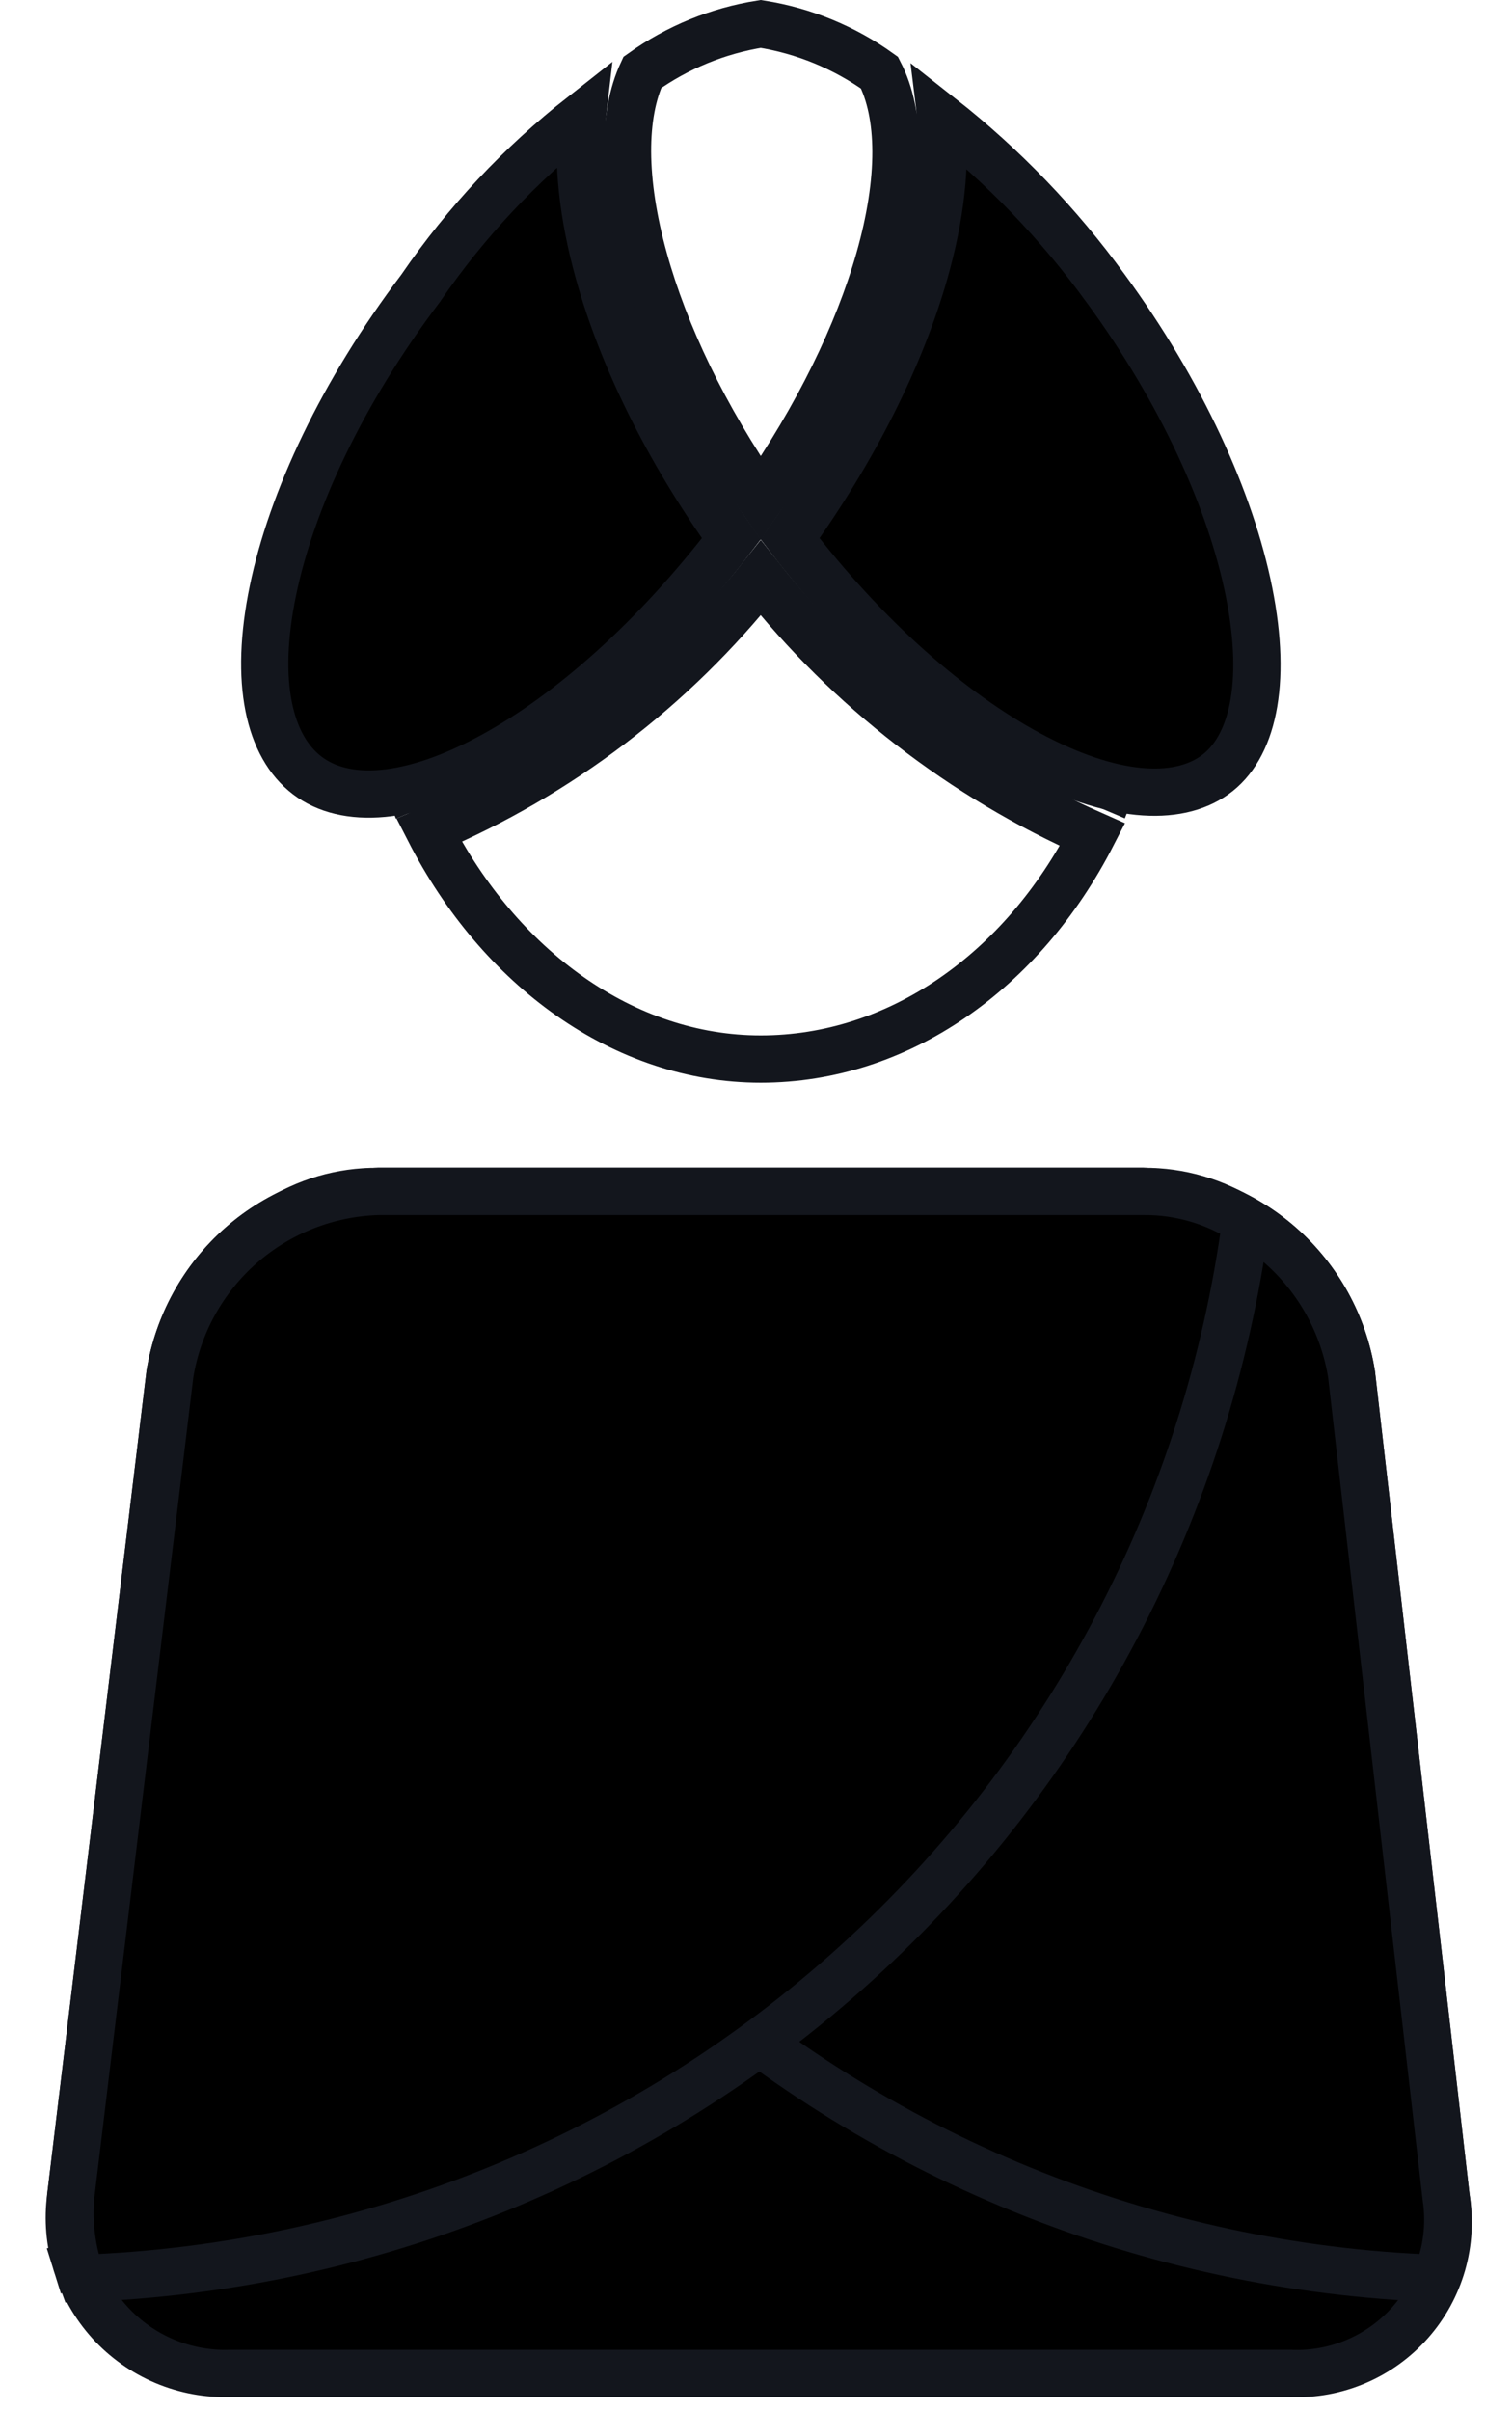
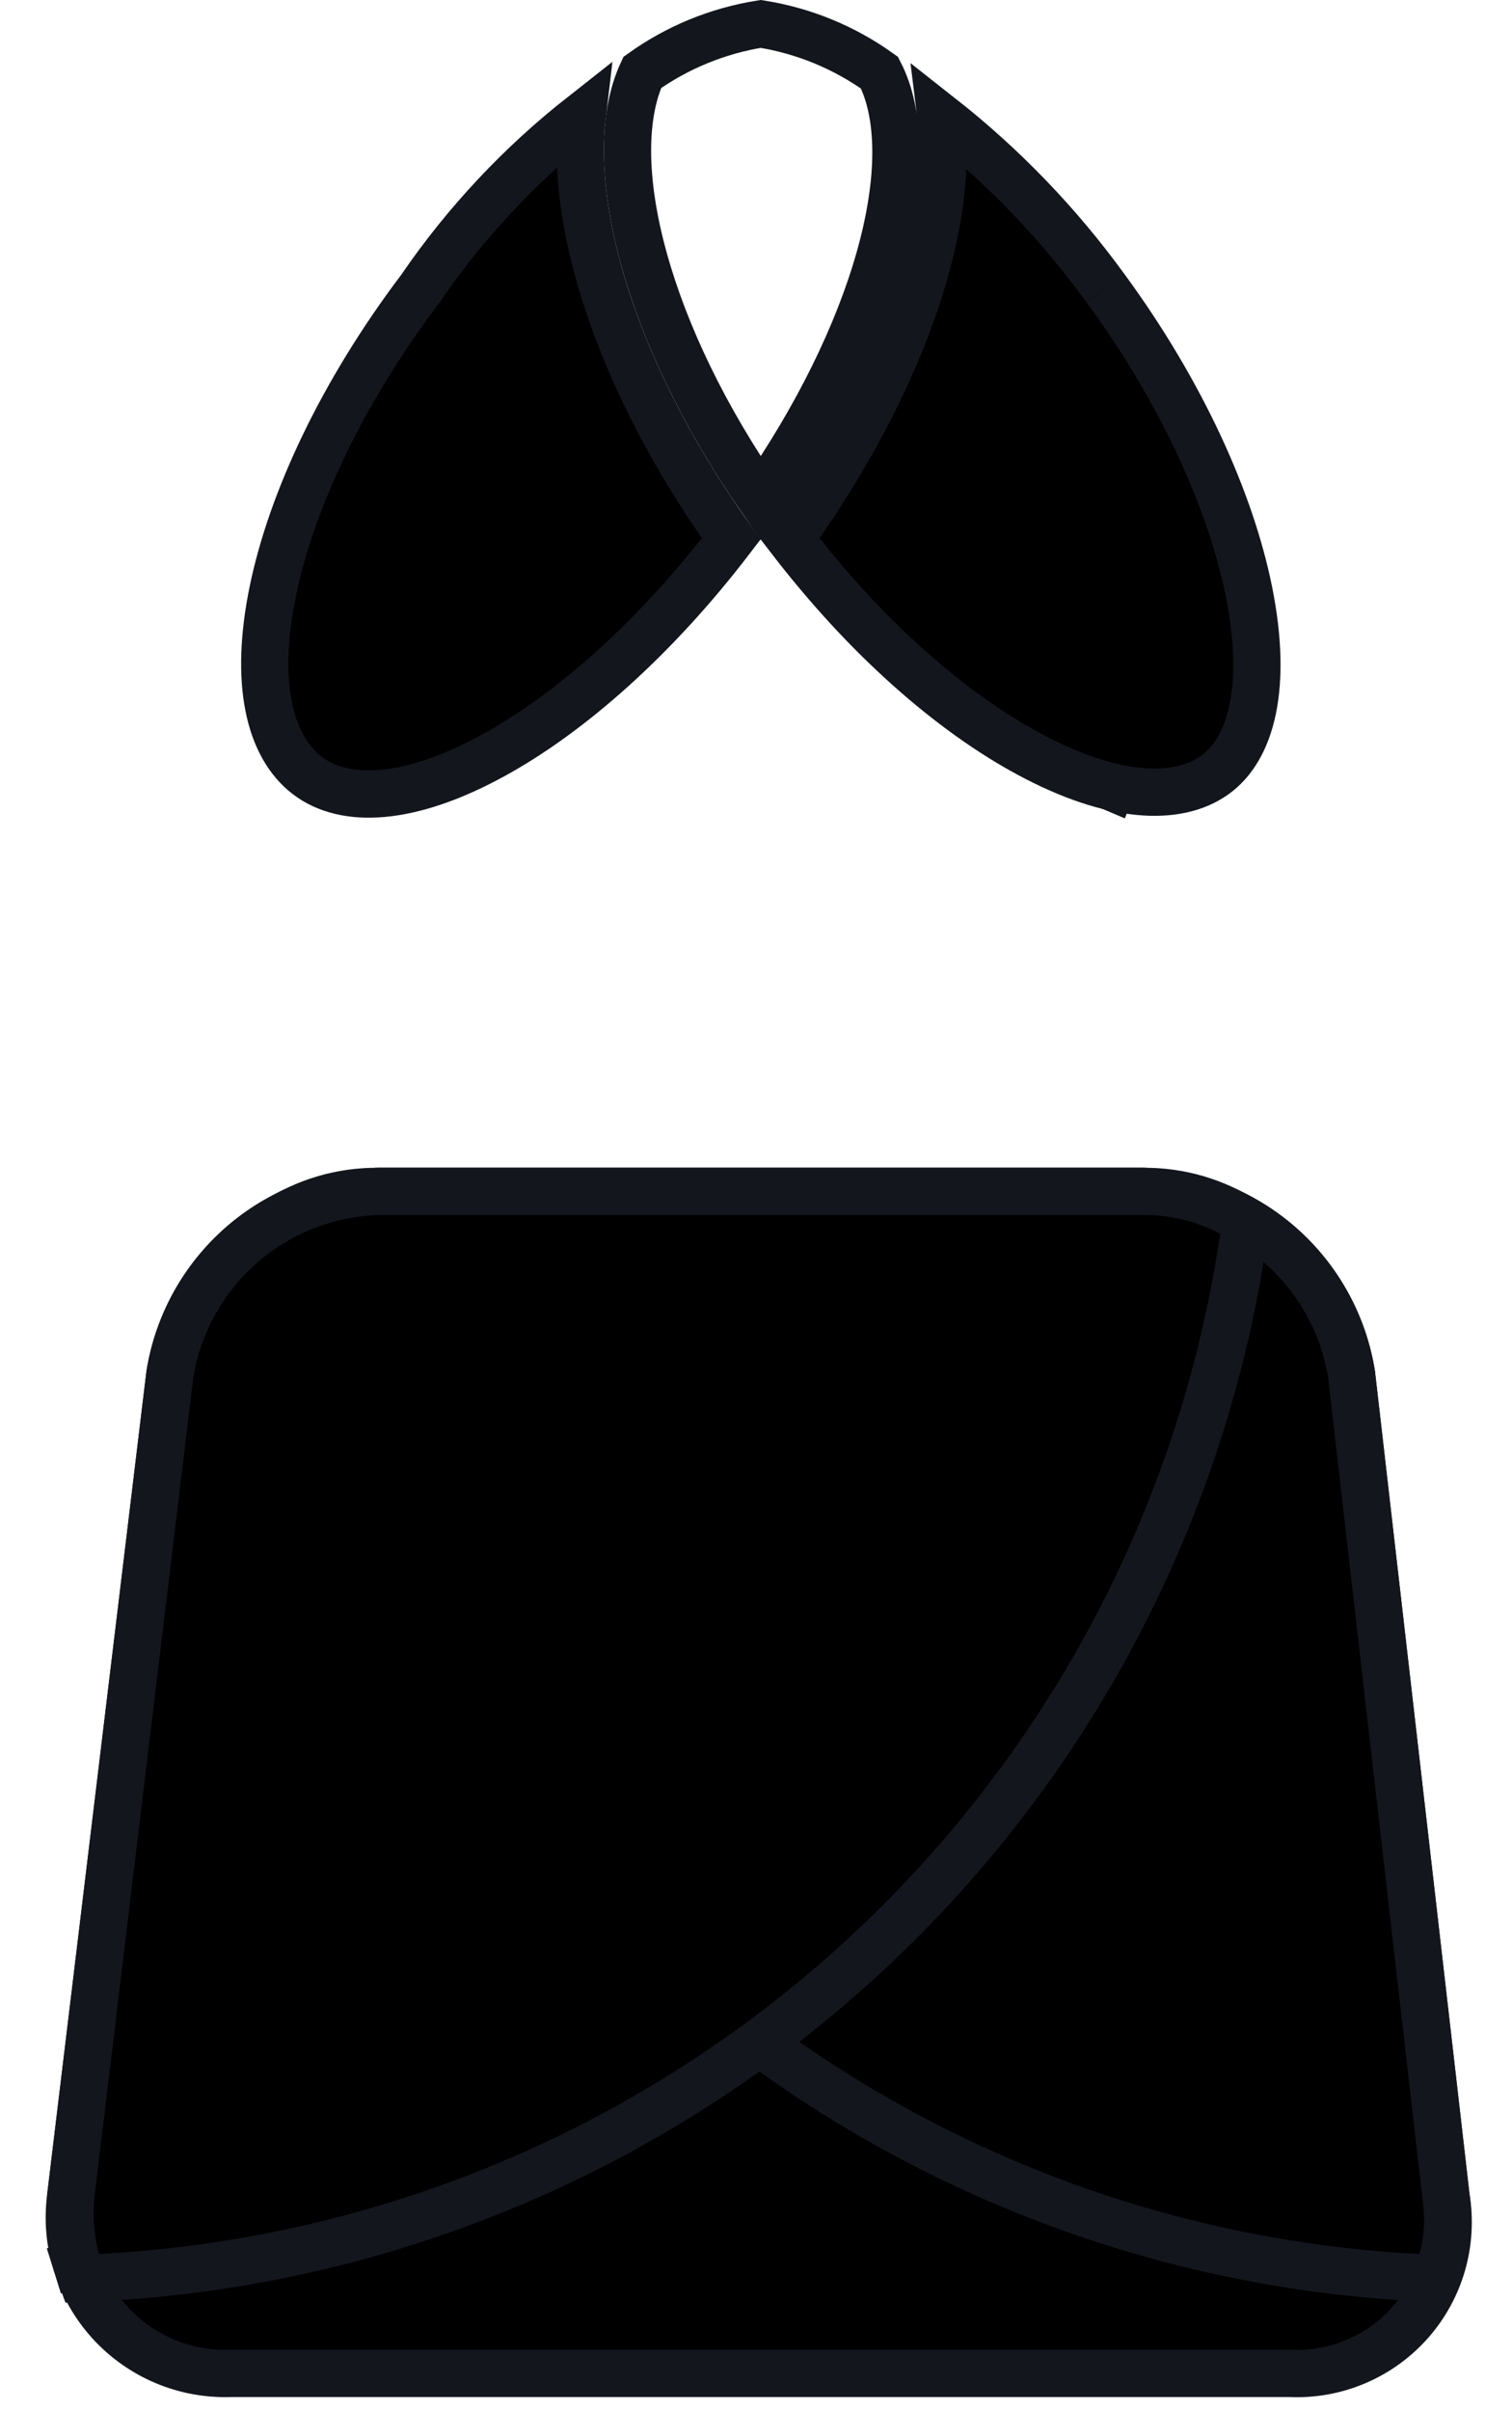
<svg xmlns="http://www.w3.org/2000/svg" width="32" height="51" viewBox="0 0 32 51" fill="none">
-   <path d="M16.1 12.223C17.964 14.576 20.374 16.441 23.122 17.655C21.634 20.554 19.01 22.4 16.1 22.4C13.2 22.4 10.574 20.475 9.082 17.562C11.83 16.395 14.243 14.56 16.1 12.223Z" stroke="#13161D" />
-   <path d="M7.8 12.097L7.8 12.097L7.8 12.084C7.739 10.26 8.147 8.451 8.983 6.829C9.779 5.285 10.938 3.959 12.36 2.964C12.666 5.991 13.739 8.892 15.48 11.392C13.7 13.706 11.35 15.519 8.661 16.655C8.103 15.2 7.811 13.656 7.8 12.097Z" fill="#DB7F29" stroke="#13161D" />
  <path d="M24.4 12.101C24.404 13.661 24.108 15.206 23.531 16.651C20.845 15.516 18.498 13.704 16.719 11.392C18.454 8.902 19.525 6.014 19.836 3C22.492 4.603 24.4 8.073 24.4 12.1L24.4 12.101Z" fill="black" stroke="#13161D" />
-   <path d="M23.395 6.094L23.395 6.094L23.397 6.096C25.013 8.3 26.052 10.608 26.435 12.523C26.828 14.488 26.5 15.829 25.709 16.393C24.905 16.968 23.521 16.888 21.774 15.947C20.14 15.067 18.334 13.502 16.722 11.396C18.086 9.5 19.063 7.536 19.568 5.762C19.902 4.59 20.04 3.461 19.917 2.48C21.236 3.517 22.407 4.733 23.395 6.094Z" fill="black" stroke="#13161D" />
+   <path d="M23.395 6.094L23.395 6.094L23.397 6.096C25.013 8.3 26.052 10.608 26.435 12.523C26.828 14.488 26.5 15.829 25.709 16.393C24.905 16.968 23.521 16.888 21.774 15.947C20.14 15.067 18.334 13.502 16.722 11.396C18.086 9.5 19.063 7.536 19.568 5.762C19.902 4.59 20.04 3.461 19.917 2.48C21.236 3.517 22.407 4.733 23.395 6.094" fill="black" stroke="#13161D" />
  <path d="M8.899 6.102L8.906 6.093L8.912 6.083C9.86 4.702 11.011 3.476 12.323 2.445C12.206 3.431 12.338 4.57 12.668 5.759C13.161 7.533 14.115 9.497 15.477 11.396C13.864 13.506 12.057 15.095 10.423 15.986C8.675 16.94 7.303 17.012 6.503 16.402C5.695 15.787 5.374 14.43 5.777 12.489C6.171 10.589 7.233 8.306 8.899 6.102Z" fill="black" stroke="#13161D" />
  <path d="M16.1 10.544C14.898 8.813 14.066 7.055 13.632 5.491C13.162 3.803 13.178 2.421 13.593 1.532C14.338 1 15.196 0.649 16.1 0.506C17.007 0.649 17.868 1.003 18.614 1.538C19.068 2.418 19.089 3.793 18.606 5.488C18.161 7.051 17.308 8.81 16.1 10.544Z" stroke="#13161D" />
  <path d="M30.603 46.457L30.605 46.47L30.607 46.482C30.684 46.951 30.656 47.431 30.525 47.888C30.393 48.344 30.162 48.766 29.847 49.122L29.847 49.122C29.532 49.478 29.142 49.76 28.705 49.946L28.705 49.946C28.268 50.133 27.795 50.22 27.32 50.201L27.31 50.2H27.3H4.9H4.891L4.882 50.2C4.403 50.217 3.925 50.129 3.483 49.943C3.041 49.756 2.645 49.475 2.322 49.12C2 48.764 1.759 48.342 1.616 47.884L1.14 48.033L1.616 47.884C1.473 47.426 1.432 46.942 1.496 46.466L1.496 46.466L1.496 46.46L3.595 29.07C3.765 28.012 4.298 27.047 5.103 26.341L5.103 26.341C5.909 25.634 6.936 25.23 8.007 25.2H24.193C25.264 25.23 26.291 25.634 27.097 26.341L27.097 26.341C27.901 27.047 28.435 28.012 28.604 29.068L30.603 46.457Z" fill="black" stroke="#13161D" />
  <path d="M30.603 46.457L30.604 46.465L30.605 46.474C30.693 47.057 30.617 47.651 30.39 48.19C24.322 47.971 18.523 45.61 14.025 41.52C9.522 37.424 6.62 31.865 5.833 25.835C6.474 25.416 7.226 25.194 7.996 25.2V25.2H8H24.193C25.264 25.23 26.291 25.634 27.097 26.34L27.097 26.34C27.901 27.047 28.434 28.011 28.604 29.068L30.603 46.457Z" fill="black" stroke="#13161D" />
  <path d="M24.2 25.2L24.204 25.2C24.973 25.194 25.725 25.416 26.366 25.834C25.556 31.873 22.636 37.433 18.116 41.528C13.607 45.612 7.802 47.97 1.729 48.19C1.525 47.636 1.445 47.043 1.497 46.452L3.595 29.069C3.765 28.012 4.298 27.047 5.103 26.34C5.909 25.634 6.936 25.23 8.007 25.2L24.2 25.2Z" fill="black" stroke="#13161D" />
</svg>